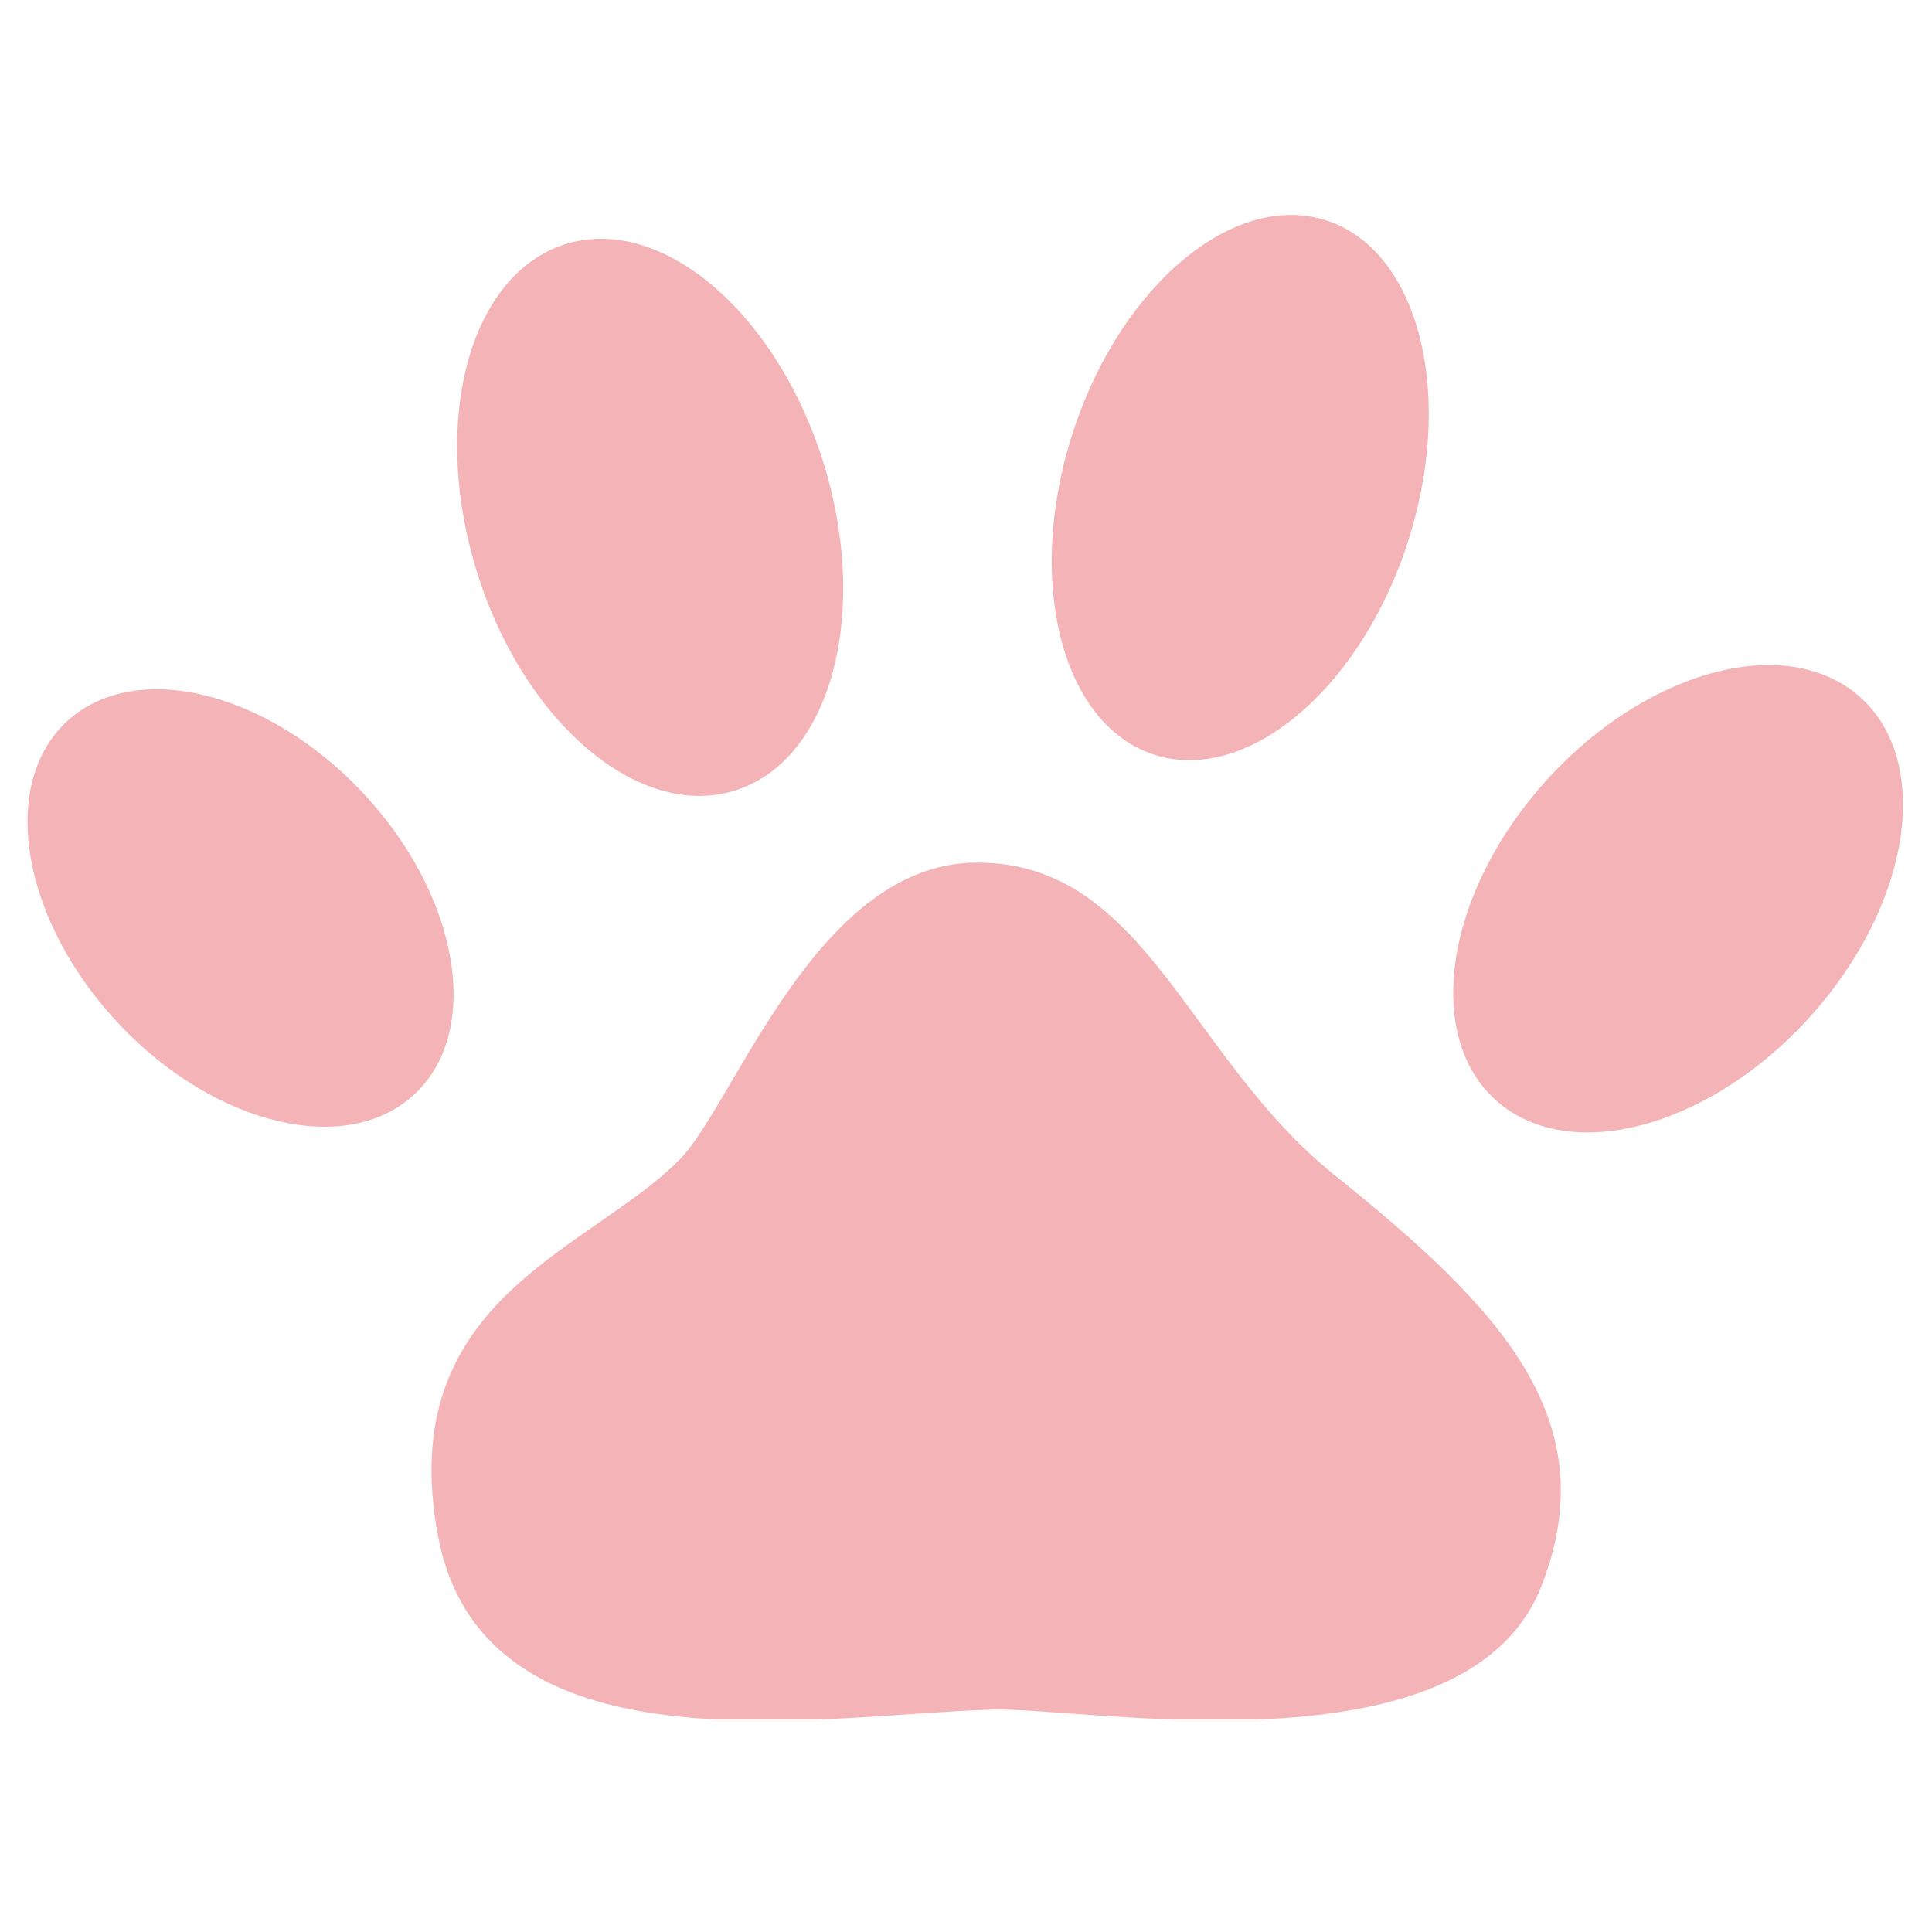
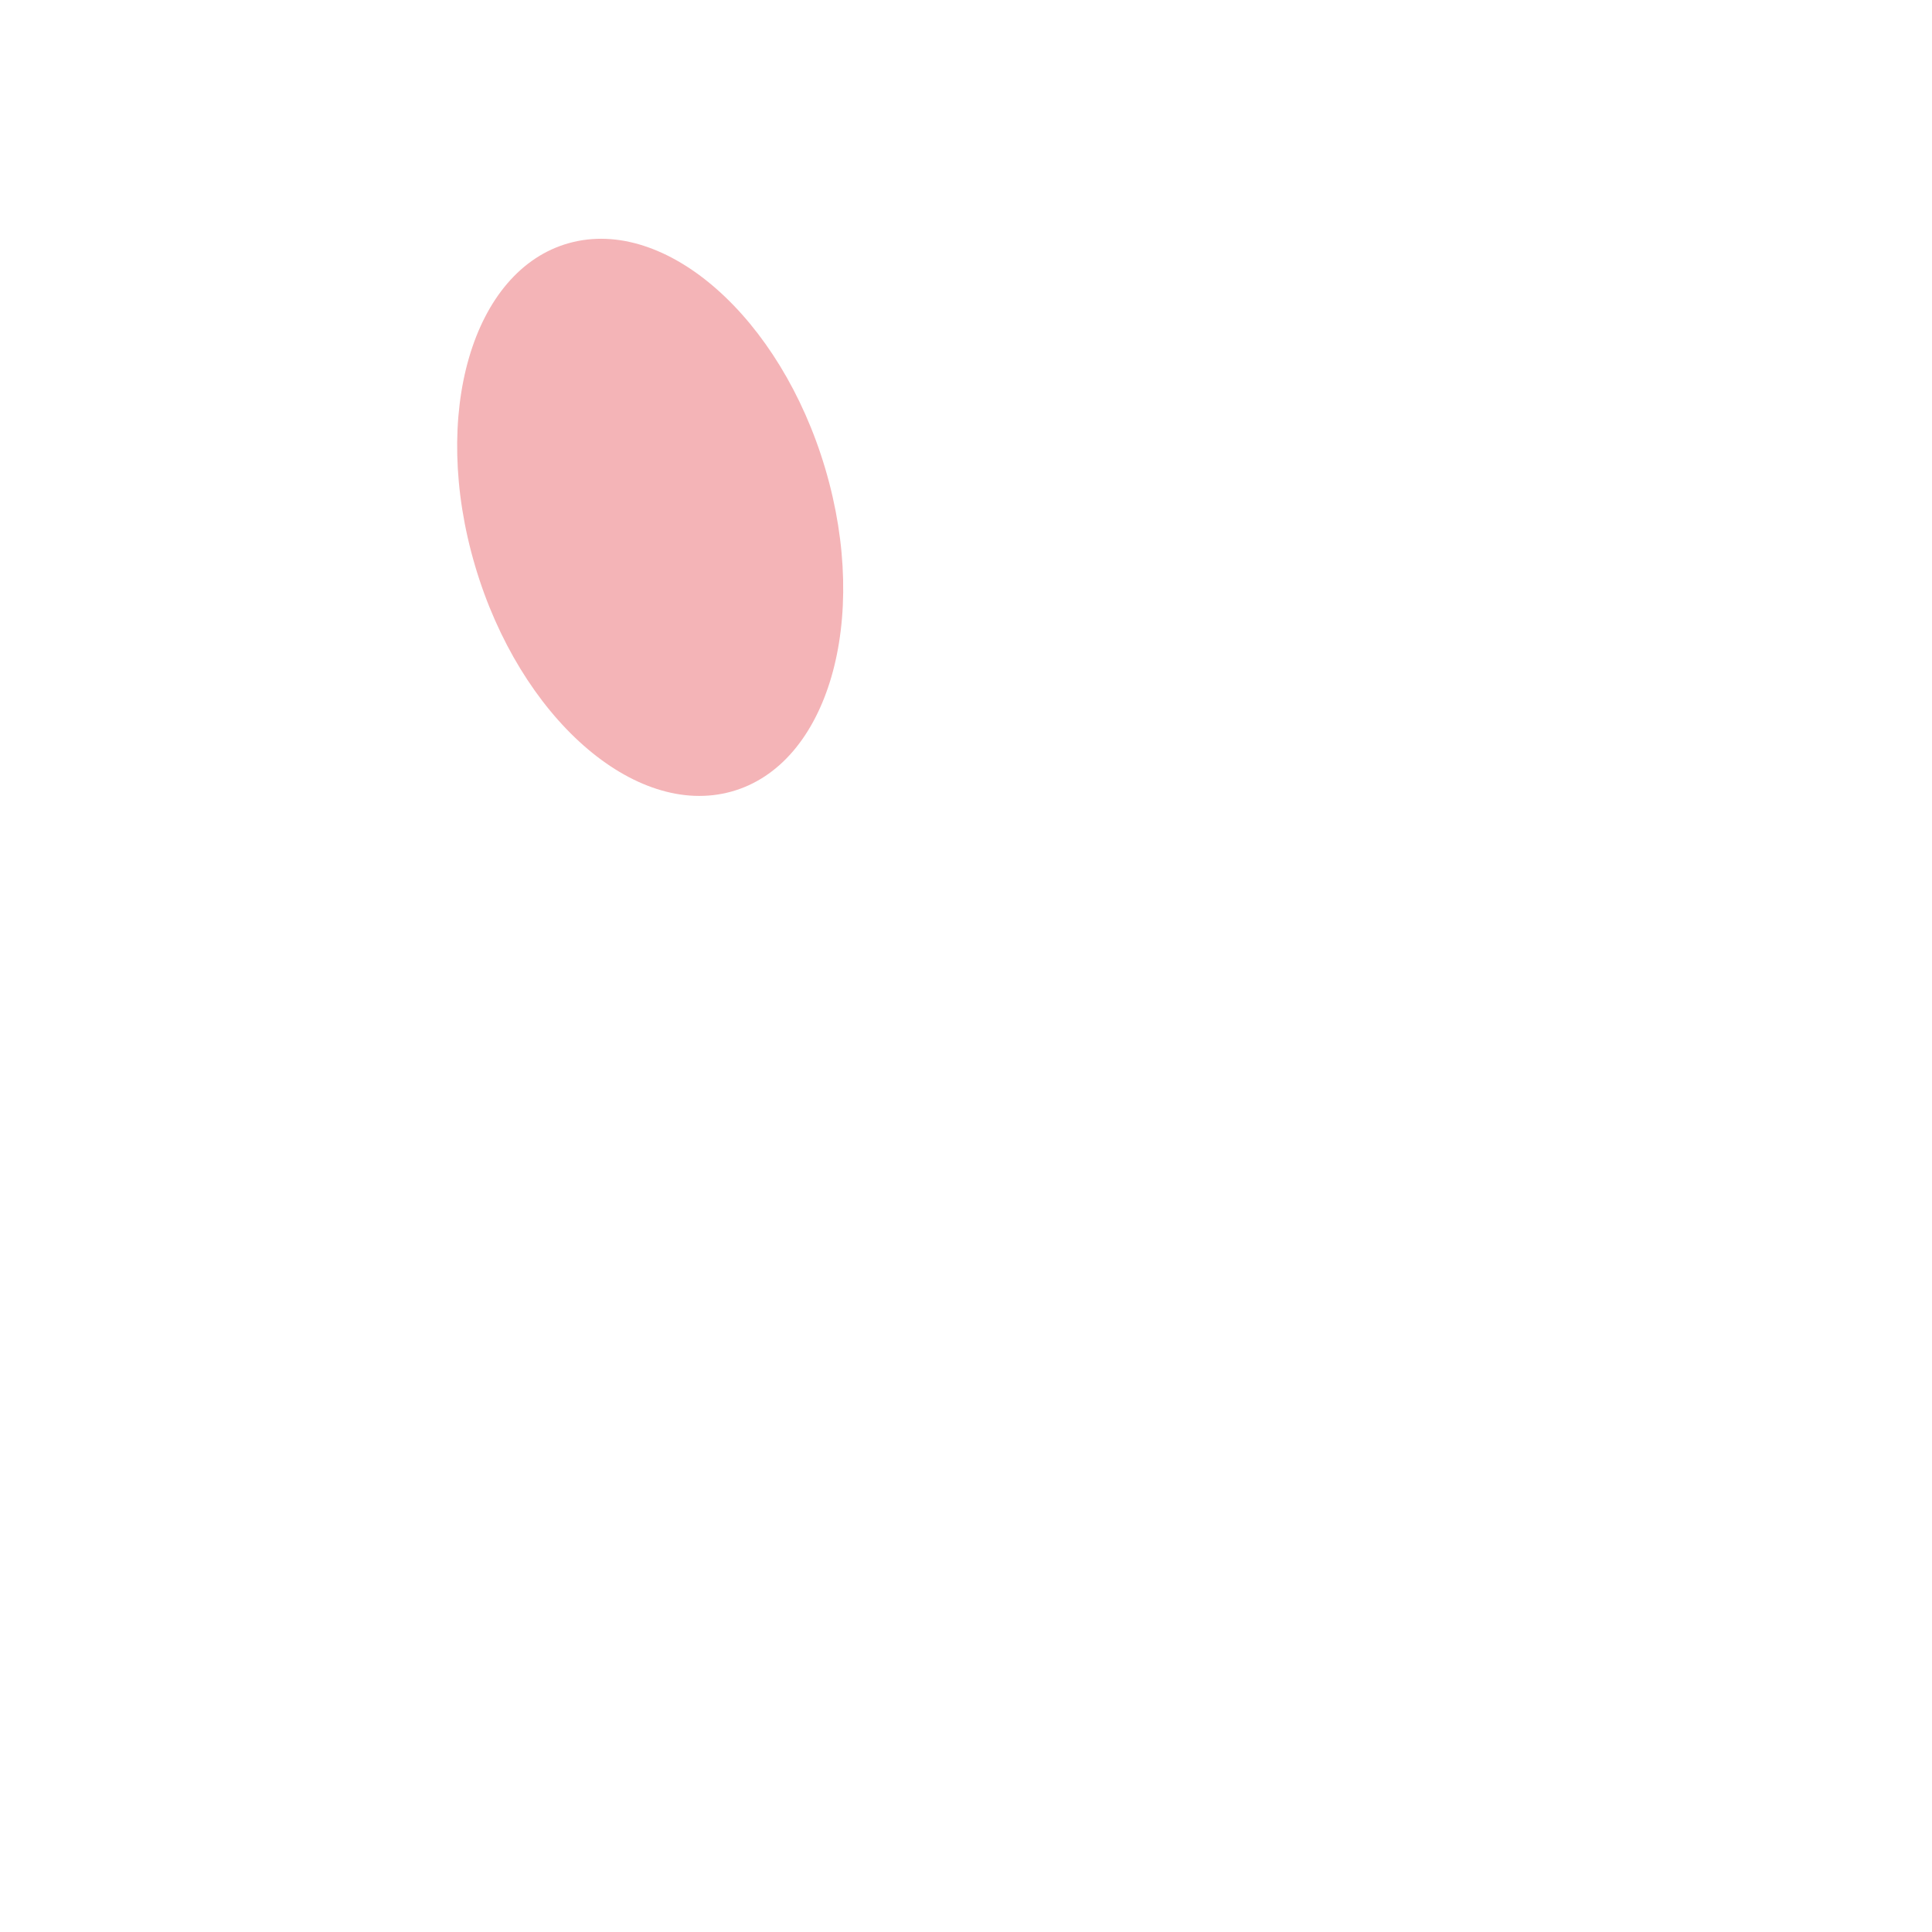
<svg xmlns="http://www.w3.org/2000/svg" data-bbox="5.344 41.723 364.024 292.248" height="500" viewBox="0 0 375 375" width="500" data-type="color">
  <g>
    <defs>
      <clipPath id="8dbc9e7b-ff60-4bfb-8537-fd6c0085e6cd">
        <path d="M83.348 167.395H303V333.75H83.348Zm0 0" />
      </clipPath>
    </defs>
    <g clip-path="url(#8dbc9e7b-ff60-4bfb-8537-fd6c0085e6cd)">
-       <path d="M131.84 225.152c-17.559 17.707-55.461 26.965-46.828 72.934 8.804 46.855 73.699 34.77 107.535 33.738 17.996-.547 92.016 13.266 106.621-23.914 12.77-32.523-8.309-54.293-40.223-79.906-28.507-22.879-36.61-60.895-69.656-60.566-30.941.312-46.703 46.87-57.45 57.714" fill="#f4b4b7" data-color="1" />
-     </g>
-     <path d="M71.82 155.406c18.137 20.43 21.575 46.313 7.688 57.824-13.883 11.504-39.828 4.274-57.957-16.152-18.125-20.426-21.567-46.316-7.688-57.82 13.883-11.504 39.828-4.274 57.957 16.148" fill="#f4b4b7" data-color="1" />
+       </g>
    <path d="M160.195 91.008c8.688 29.398.512 57.453-18.25 62.644-18.78 5.203-41.047-14.418-49.73-43.82-8.7-29.402-.528-57.45 18.25-62.652 18.77-5.196 41.035 14.43 49.73 43.828" fill="#f4b4b7" data-color="1" />
-     <path d="M273.738 103.703c-8.715 28.781-30.57 48.067-48.797 43.055-18.222-5.004-25.937-32.395-17.222-61.176 8.719-28.789 30.562-48.07 48.797-43.07 18.222 5 25.945 32.398 17.222 61.191" fill="#f4b4b7" data-color="1" />
-     <path d="M352.46 196.078c-19.05 22.012-46.46 30.172-61.237 18.23-14.766-11.945-11.309-39.472 7.734-61.488 19.047-22.015 46.469-30.175 61.25-18.234 14.777 11.945 11.309 39.473-7.746 61.492" fill="#f4b4b7" data-color="1" />
  </g>
</svg>